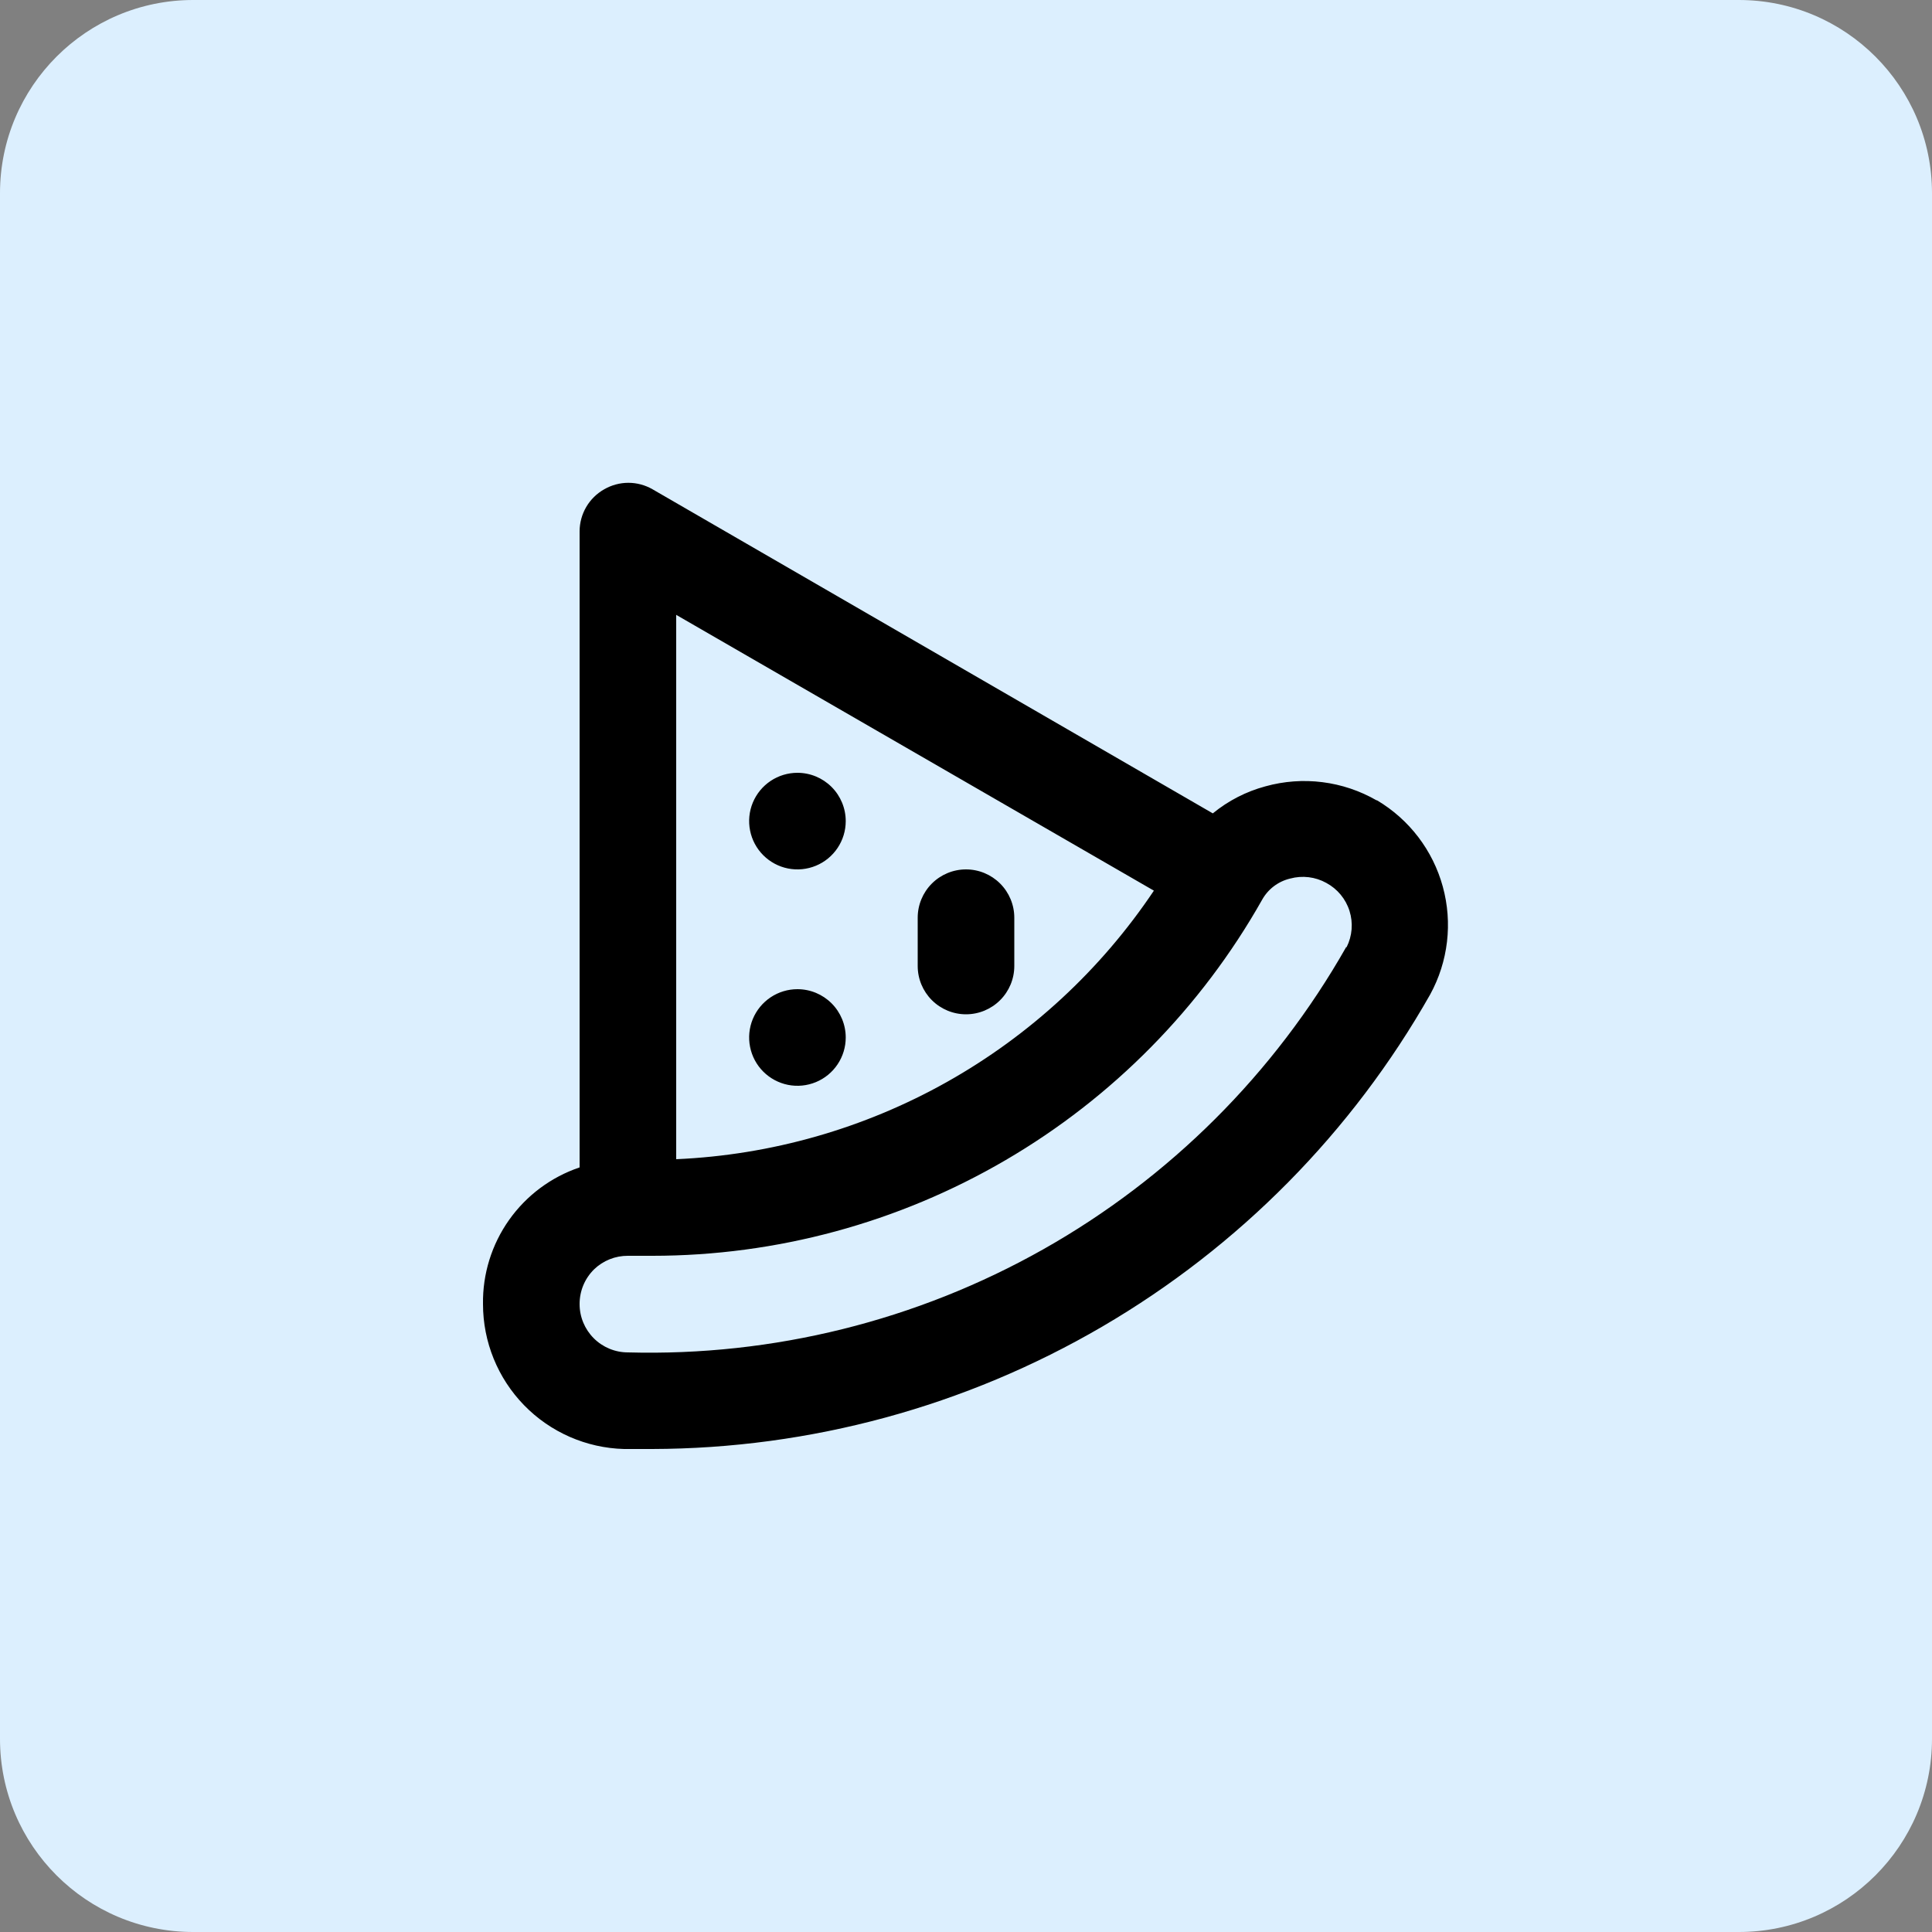
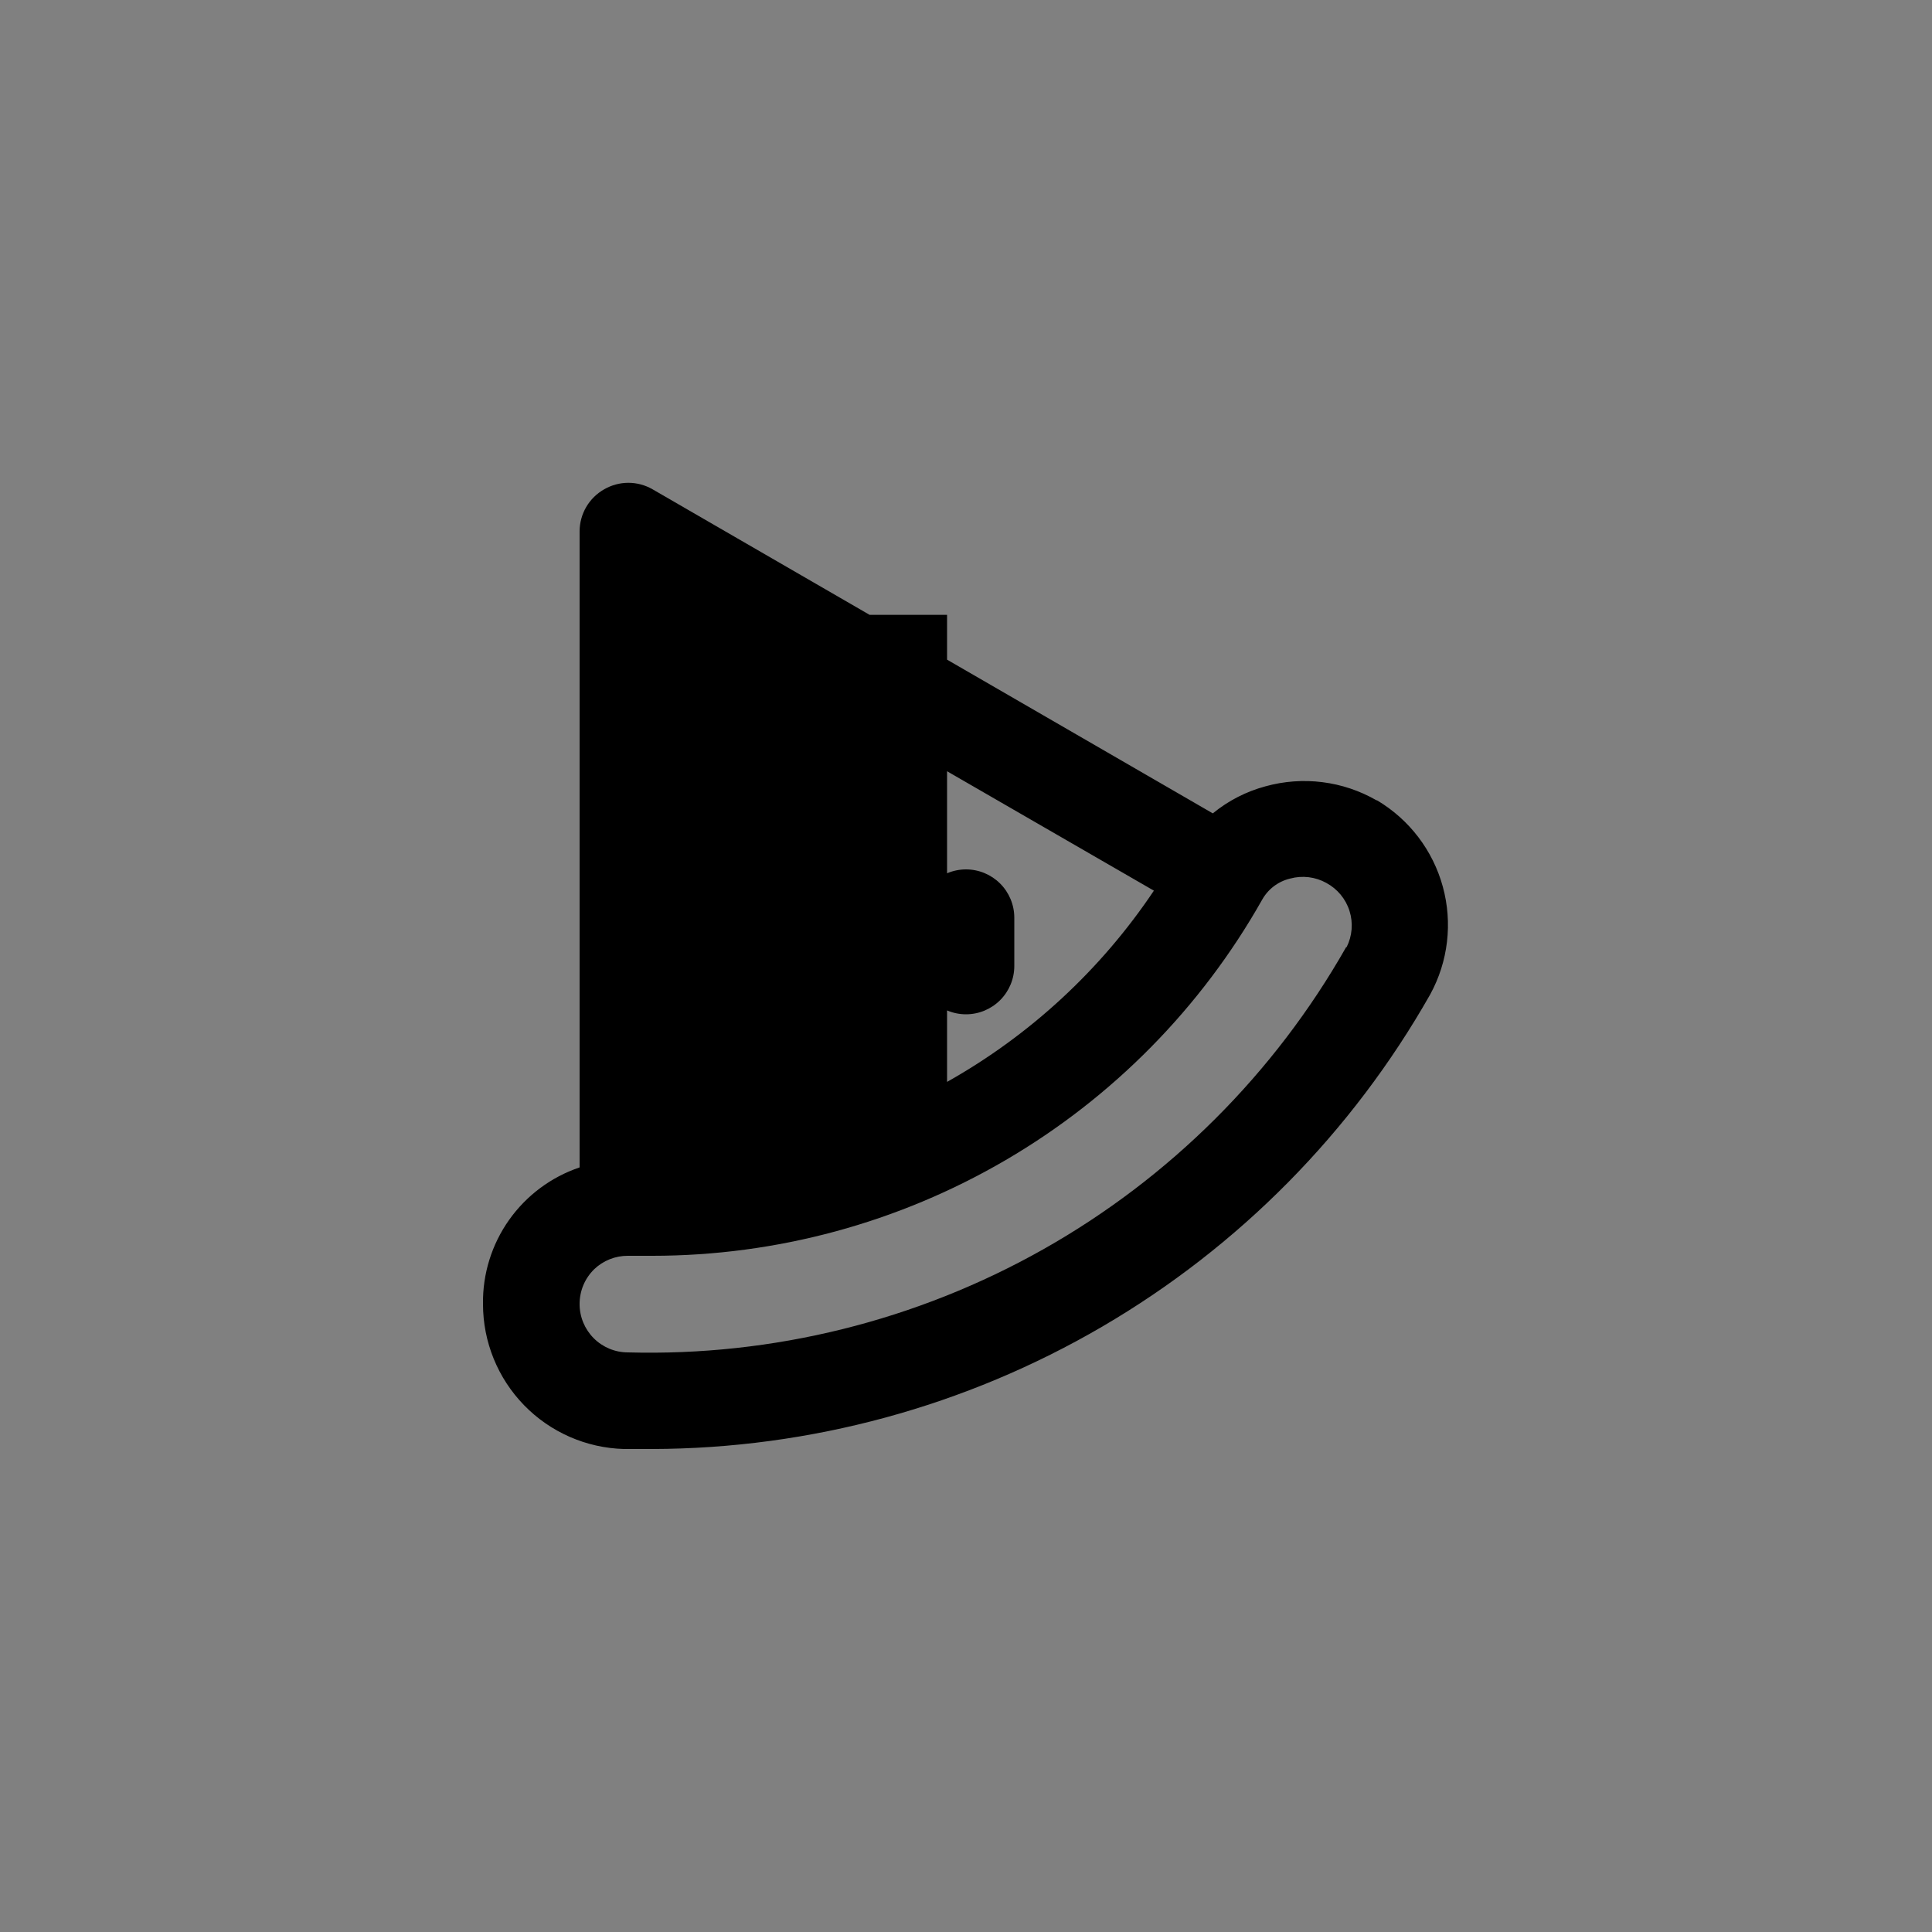
<svg xmlns="http://www.w3.org/2000/svg" width="80" height="80" viewBox="0 0 80 80" fill="none">
  <rect x="0" y="0" width="80" height="80" fill="#808080" stroke="none" />
-   <path d="M0 8C0 3.582 3.582 0 8 0H72C76.418 0 80 3.582 80 8V72C80 76.418 76.418 80 72 80H8C3.582 80 0 76.418 0 72V8Z" fill="#DCEFFE" />
-   <path d="M33.02 40.96C32.625 40.96 32.238 41.077 31.909 41.297C31.58 41.517 31.324 41.829 31.172 42.195C31.021 42.56 30.981 42.962 31.059 43.35C31.136 43.738 31.326 44.095 31.606 44.374C31.886 44.654 32.242 44.844 32.63 44.922C33.018 44.999 33.42 44.959 33.785 44.808C34.151 44.657 34.463 44.4 34.683 44.071C34.903 43.742 35.02 43.356 35.02 42.96C35.02 42.43 34.809 41.921 34.434 41.546C34.059 41.171 33.551 40.96 33.02 40.96ZM33.02 32C32.625 32 32.238 32.117 31.909 32.337C31.58 32.557 31.324 32.869 31.172 33.235C31.021 33.6 30.981 34.002 31.059 34.39C31.136 34.778 31.326 35.135 31.606 35.414C31.886 35.694 32.242 35.885 32.63 35.962C33.018 36.039 33.42 35.999 33.785 35.848C34.151 35.697 34.463 35.44 34.683 35.111C34.903 34.782 35.02 34.396 35.02 34C35.02 33.47 34.809 32.961 34.434 32.586C34.059 32.211 33.551 32 33.02 32ZM40 36C39.47 36 38.961 36.211 38.586 36.586C38.211 36.961 38 37.47 38 38V40C38 40.531 38.211 41.039 38.586 41.414C38.961 41.789 39.47 42 40 42C40.531 42 41.039 41.789 41.414 41.414C41.789 41.039 42 40.531 42 40V38C42 37.47 41.789 36.961 41.414 36.586C41.039 36.211 40.531 36 40 36ZM57 33.14C56.31 32.743 55.548 32.487 54.758 32.388C53.969 32.288 53.167 32.347 52.4 32.56C51.602 32.774 50.859 33.156 50.22 33.68L27.02 20.26C26.716 20.085 26.371 19.992 26.02 19.992C25.669 19.992 25.324 20.085 25.02 20.26C24.711 20.434 24.454 20.686 24.275 20.992C24.096 21.298 24.001 21.646 24 22V48.34C22.82 48.738 21.797 49.501 21.078 50.518C20.359 51.535 19.981 52.755 20 54C20 55.564 20.61 57.066 21.701 58.187C22.791 59.308 24.277 59.958 25.84 60H27C33.554 59.985 39.986 58.236 45.645 54.93C51.304 51.625 55.988 46.881 59.22 41.18C59.967 39.816 60.155 38.216 59.744 36.716C59.334 35.216 58.357 33.934 57.02 33.14H57ZM28 25.46L47.78 36.88C45.586 40.155 42.652 42.867 39.216 44.799C35.78 46.73 31.938 47.827 28 48V25.46ZM55.74 39.22C52.771 44.452 48.435 48.777 43.196 51.733C37.957 54.688 32.013 56.164 26 56C25.47 56 24.961 55.789 24.586 55.414C24.211 55.039 24 54.531 24 54C23.999 53.732 24.051 53.467 24.154 53.219C24.257 52.972 24.409 52.748 24.6 52.56C24.976 52.198 25.478 51.997 26 52H27.02C32.156 51.998 37.198 50.632 41.633 48.042C46.068 45.453 49.735 41.732 52.26 37.26C52.382 37.041 52.547 36.849 52.747 36.698C52.947 36.546 53.176 36.438 53.42 36.38C53.925 36.242 54.463 36.306 54.92 36.56C55.379 36.807 55.724 37.223 55.88 37.719C56.037 38.216 55.994 38.755 55.76 39.22H55.74Z" fill="black" />
+   <path d="M33.02 40.96C32.625 40.96 32.238 41.077 31.909 41.297C31.58 41.517 31.324 41.829 31.172 42.195C31.021 42.56 30.981 42.962 31.059 43.35C31.136 43.738 31.326 44.095 31.606 44.374C31.886 44.654 32.242 44.844 32.63 44.922C33.018 44.999 33.42 44.959 33.785 44.808C34.151 44.657 34.463 44.4 34.683 44.071C34.903 43.742 35.02 43.356 35.02 42.96C35.02 42.43 34.809 41.921 34.434 41.546C34.059 41.171 33.551 40.96 33.02 40.96ZM33.02 32C32.625 32 32.238 32.117 31.909 32.337C31.58 32.557 31.324 32.869 31.172 33.235C31.021 33.6 30.981 34.002 31.059 34.39C31.136 34.778 31.326 35.135 31.606 35.414C31.886 35.694 32.242 35.885 32.63 35.962C33.018 36.039 33.42 35.999 33.785 35.848C34.151 35.697 34.463 35.44 34.683 35.111C34.903 34.782 35.02 34.396 35.02 34C35.02 33.47 34.809 32.961 34.434 32.586C34.059 32.211 33.551 32 33.02 32ZM40 36C39.47 36 38.961 36.211 38.586 36.586C38.211 36.961 38 37.47 38 38V40C38 40.531 38.211 41.039 38.586 41.414C38.961 41.789 39.47 42 40 42C40.531 42 41.039 41.789 41.414 41.414C41.789 41.039 42 40.531 42 40V38C42 37.47 41.789 36.961 41.414 36.586C41.039 36.211 40.531 36 40 36ZM57 33.14C56.31 32.743 55.548 32.487 54.758 32.388C53.969 32.288 53.167 32.347 52.4 32.56C51.602 32.774 50.859 33.156 50.22 33.68L27.02 20.26C26.716 20.085 26.371 19.992 26.02 19.992C25.669 19.992 25.324 20.085 25.02 20.26C24.711 20.434 24.454 20.686 24.275 20.992C24.096 21.298 24.001 21.646 24 22V48.34C22.82 48.738 21.797 49.501 21.078 50.518C20.359 51.535 19.981 52.755 20 54C20 55.564 20.61 57.066 21.701 58.187C22.791 59.308 24.277 59.958 25.84 60H27C33.554 59.985 39.986 58.236 45.645 54.93C51.304 51.625 55.988 46.881 59.22 41.18C59.967 39.816 60.155 38.216 59.744 36.716C59.334 35.216 58.357 33.934 57.02 33.14H57ZM28 25.46L47.78 36.88C45.586 40.155 42.652 42.867 39.216 44.799V25.46ZM55.74 39.22C52.771 44.452 48.435 48.777 43.196 51.733C37.957 54.688 32.013 56.164 26 56C25.47 56 24.961 55.789 24.586 55.414C24.211 55.039 24 54.531 24 54C23.999 53.732 24.051 53.467 24.154 53.219C24.257 52.972 24.409 52.748 24.6 52.56C24.976 52.198 25.478 51.997 26 52H27.02C32.156 51.998 37.198 50.632 41.633 48.042C46.068 45.453 49.735 41.732 52.26 37.26C52.382 37.041 52.547 36.849 52.747 36.698C52.947 36.546 53.176 36.438 53.42 36.38C53.925 36.242 54.463 36.306 54.92 36.56C55.379 36.807 55.724 37.223 55.88 37.719C56.037 38.216 55.994 38.755 55.76 39.22H55.74Z" fill="black" />
</svg>